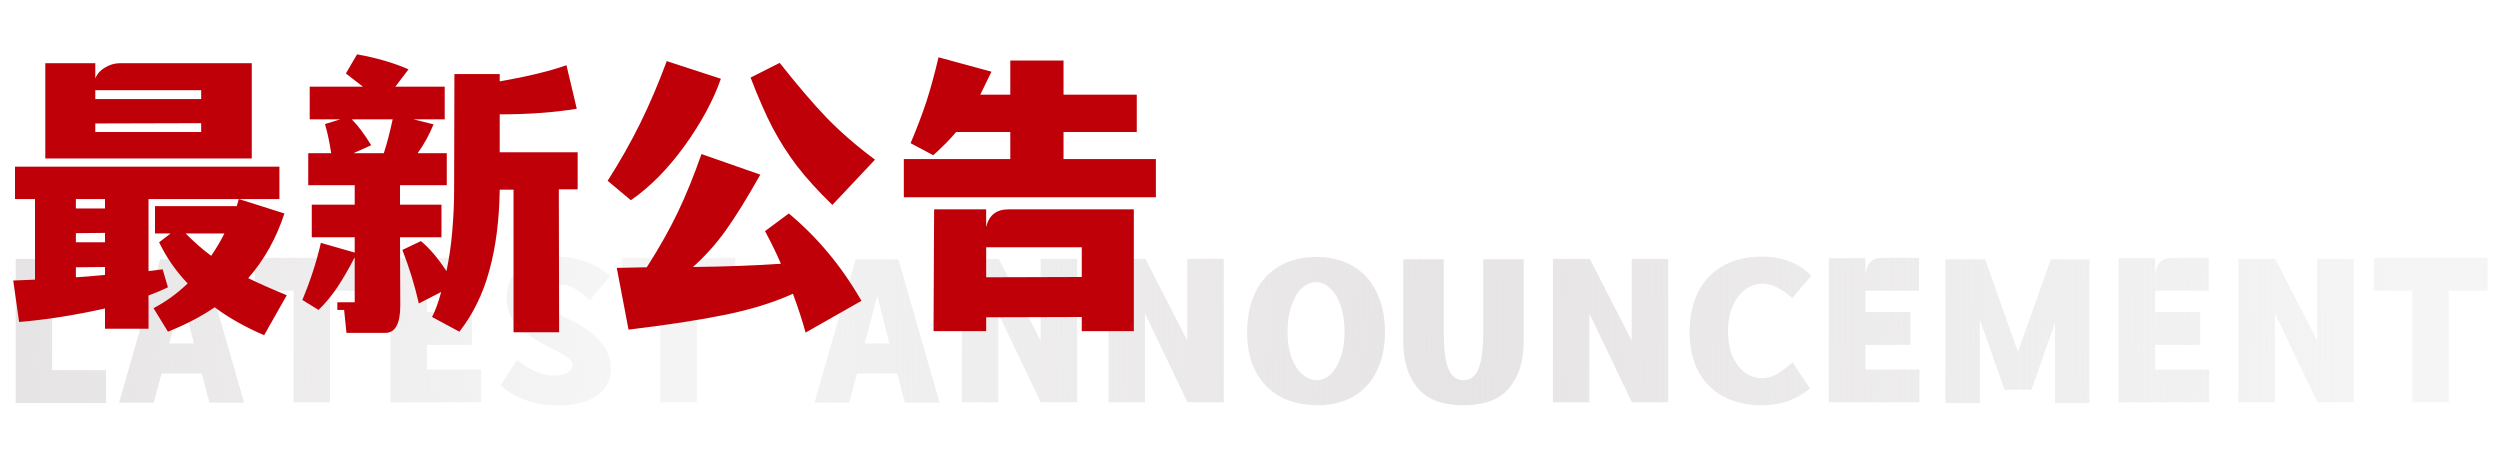
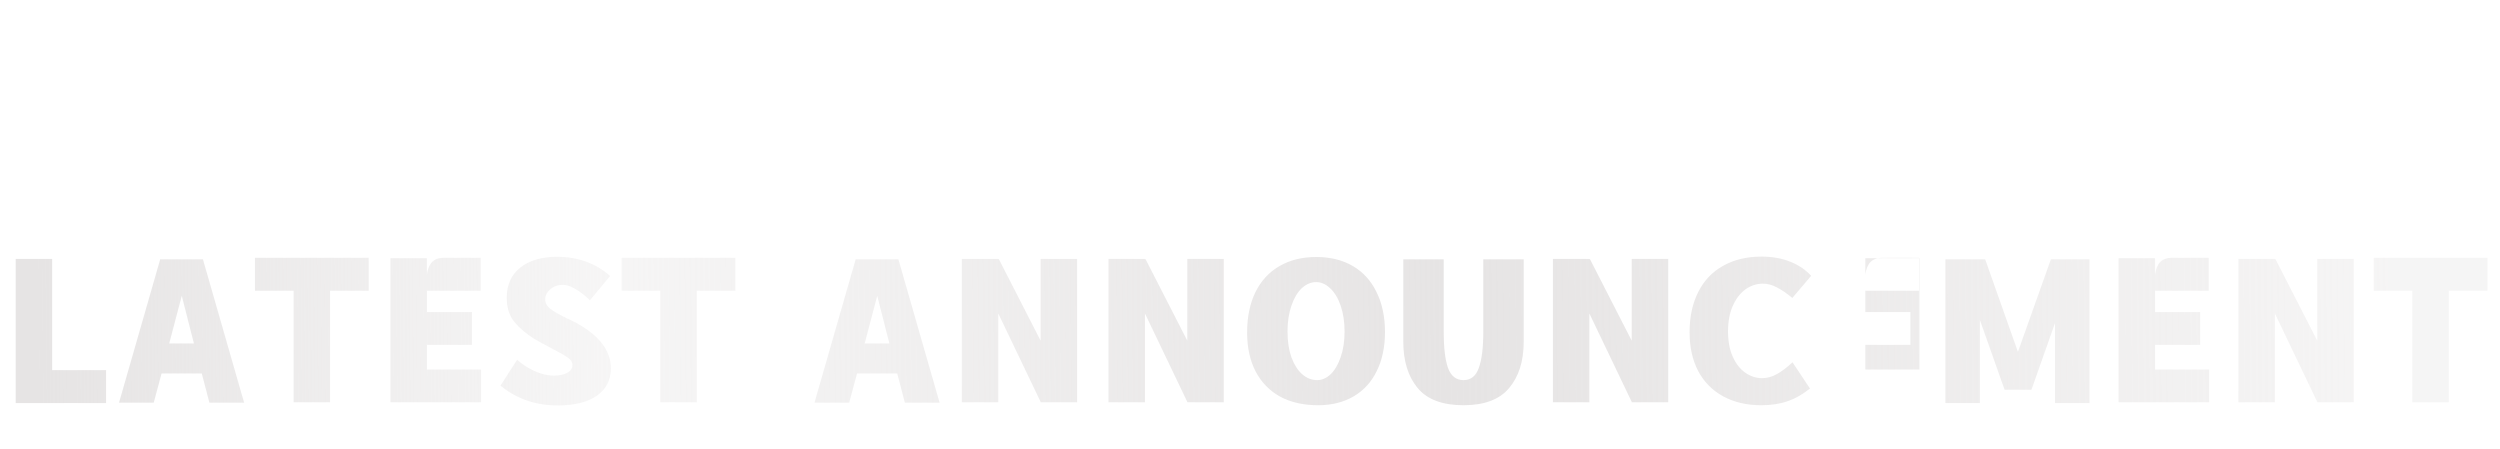
<svg xmlns="http://www.w3.org/2000/svg" width="306" height="55" viewBox="0 0 306 55" fill="none">
-   <path d="M6.384 45.304H12.984V49.336H1.92V31.696H6.384V45.304ZM25.632 49.288L24.696 45.712H19.776L18.816 49.288H14.568L19.608 31.744H24.84L29.88 49.288H25.632ZM20.712 42.04H23.736L22.248 36.208L20.712 42.04ZM45.128 31.552V35.584H40.4V49.24H35.936V35.584H31.208V31.552H45.128ZM58.879 45.232V49.24H47.791V31.6H52.255V33.592C52.351 32.904 52.567 32.392 52.903 32.056C53.239 31.72 53.727 31.552 54.367 31.552H58.831V35.584H52.255V38.2H57.775V42.208H52.255V45.232H58.879ZM68.291 49.624C66.867 49.624 65.579 49.416 64.427 49C63.291 48.6 62.235 48 61.259 47.2L63.299 44.032C63.891 44.576 64.603 45.04 65.435 45.424C66.267 45.792 67.043 45.976 67.763 45.976C68.451 45.976 69.003 45.864 69.419 45.64C69.851 45.4 70.067 45.072 70.067 44.656C70.067 44.336 69.875 44.04 69.491 43.768C69.123 43.496 68.523 43.152 67.691 42.736C66.555 42.128 65.795 41.712 65.411 41.488C64.355 40.816 63.523 40.104 62.915 39.352C62.323 38.584 62.027 37.616 62.027 36.448C62.027 34.864 62.579 33.632 63.683 32.752C64.803 31.872 66.307 31.432 68.195 31.432C69.475 31.432 70.659 31.632 71.747 32.032C72.851 32.432 73.827 33.016 74.675 33.784L72.203 36.76C71.659 36.216 71.091 35.768 70.499 35.416C69.907 35.048 69.363 34.864 68.867 34.864C68.275 34.864 67.771 35.048 67.355 35.416C66.939 35.768 66.731 36.176 66.731 36.64C66.731 37.088 66.939 37.472 67.355 37.792C67.771 38.112 68.435 38.496 69.347 38.944C69.779 39.136 70.203 39.344 70.619 39.568C73.387 41.104 74.771 42.944 74.771 45.088C74.771 46.512 74.203 47.624 73.067 48.424C71.931 49.224 70.339 49.624 68.291 49.624ZM90.01 31.552V35.584H85.282V49.24H80.819V35.584H76.091V31.552H90.01ZM110.757 49.288L109.821 45.712H104.901L103.941 49.288H99.693L104.733 31.744H109.965L115.005 49.288H110.757ZM105.837 42.04H108.861L107.373 36.208L105.837 42.04ZM127.373 31.696H131.837V49.24H127.373V49.192L122.189 38.368V49.24H117.725V31.696H122.189V31.72H122.261L127.373 41.704V31.696ZM145.326 31.696H149.79V49.24H145.326V49.192L140.142 38.368V49.24H135.678V31.696H140.142V31.72H140.214L145.326 41.704V31.696ZM161.335 49.6C159.543 49.6 157.991 49.248 156.679 48.544C155.383 47.824 154.383 46.792 153.679 45.448C152.991 44.104 152.647 42.52 152.647 40.696C152.647 38.808 152.983 37.168 153.655 35.776C154.343 34.384 155.319 33.32 156.583 32.584C157.863 31.832 159.375 31.456 161.119 31.456C162.831 31.456 164.319 31.824 165.583 32.56C166.847 33.296 167.815 34.36 168.487 35.752C169.175 37.128 169.519 38.76 169.519 40.648C169.519 42.488 169.183 44.08 168.511 45.424C167.855 46.768 166.911 47.8 165.679 48.52C164.447 49.24 162.999 49.6 161.335 49.6ZM161.215 46.528C161.807 46.528 162.359 46.288 162.871 45.808C163.383 45.312 163.791 44.616 164.095 43.72C164.415 42.808 164.575 41.768 164.575 40.6C164.575 39.4 164.415 38.336 164.095 37.408C163.775 36.48 163.343 35.768 162.799 35.272C162.271 34.776 161.703 34.528 161.095 34.528C160.471 34.528 159.887 34.776 159.343 35.272C158.815 35.768 158.391 36.48 158.071 37.408C157.751 38.336 157.591 39.4 157.591 40.6C157.591 41.784 157.751 42.832 158.071 43.744C158.407 44.64 158.847 45.328 159.391 45.808C159.951 46.288 160.559 46.528 161.215 46.528ZM179.132 49.6C176.556 49.6 174.684 48.896 173.516 47.488C172.348 46.08 171.764 44.192 171.764 41.824V31.744H176.708V40.6C176.708 42.552 176.884 44.032 177.236 45.04C177.604 46.032 178.236 46.528 179.132 46.528C180.028 46.528 180.652 46.032 181.004 45.04C181.372 44.032 181.556 42.552 181.556 40.6V31.744H186.5V41.848C186.5 44.2 185.908 46.08 184.724 47.488C183.556 48.896 181.692 49.6 179.132 49.6ZM199.724 31.696H204.188V49.24H199.724V49.192L194.54 38.368V49.24H190.076V31.696H194.54V31.72H194.612L199.724 41.704V31.696ZM221.541 47.56C220.613 48.296 219.685 48.816 218.757 49.12C217.845 49.44 216.781 49.6 215.565 49.6C213.805 49.6 212.261 49.24 210.933 48.52C209.605 47.8 208.581 46.768 207.861 45.424C207.157 44.08 206.805 42.496 206.805 40.672C206.805 38.784 207.157 37.144 207.861 35.752C208.565 34.344 209.581 33.272 210.909 32.536C212.237 31.784 213.805 31.408 215.613 31.408C216.925 31.408 218.093 31.616 219.117 32.032C220.141 32.432 220.997 33.008 221.685 33.76L219.381 36.472C218.693 35.896 218.061 35.464 217.485 35.176C216.925 34.872 216.357 34.72 215.781 34.72C215.013 34.72 214.301 34.952 213.645 35.416C213.005 35.88 212.485 36.56 212.085 37.456C211.701 38.336 211.509 39.376 211.509 40.576C211.509 41.76 211.701 42.784 212.085 43.648C212.469 44.512 212.981 45.168 213.621 45.616C214.261 46.064 214.949 46.288 215.685 46.288C216.277 46.288 216.869 46.128 217.461 45.808C218.069 45.472 218.717 44.984 219.405 44.344L221.541 47.56ZM234.941 45.232V49.24H223.853V31.6H228.317V33.592C228.413 32.904 228.629 32.392 228.965 32.056C229.301 31.72 229.789 31.552 230.429 31.552H234.893V35.584H228.317V38.2H233.837V42.208H228.317V45.232H234.941ZM255.754 31.744V49.336H251.53V39.544L248.65 47.704H245.362L242.338 39.16V49.336H238.114V31.744H242.986L246.994 43.072L251.026 31.744H255.754ZM270.402 45.232V49.24H259.314V31.6H263.778V33.592C263.874 32.904 264.09 32.392 264.426 32.056C264.762 31.72 265.25 31.552 265.89 31.552H270.354V35.584H263.778V38.2H269.298V42.208H263.778V45.232H270.402ZM283.631 31.696H288.095V49.24H283.631V49.192L278.447 38.368V49.24H273.983V31.696H278.447V31.72H278.519L283.631 41.704V31.696ZM304.464 31.552V35.584H299.736V49.24H295.272V35.584H290.544V31.552H304.464Z" fill="url(#paint0_linear_140_8)" />
-   <path d="M5.544 19.396V7.732H11.664V9.604C11.88 9.052 12.276 8.608 12.852 8.272C13.428 7.912 14.052 7.732 14.724 7.732H30.816V19.396H5.544ZM24.624 11.044H11.664V12.124H24.624V11.044ZM11.664 15.112V16.156H24.624V15.076L11.664 15.112ZM34.2 24.364H18.18V33.184L19.908 32.968L20.556 35.164C19.98 35.452 19.188 35.788 18.18 36.172V40.24H12.852V37.756C9.228 38.572 5.724 39.124 2.34 39.412L1.62 34.336L4.284 34.228V24.364H1.836V20.404H34.2V24.364ZM12.852 25.516V24.364H9.288V25.516H12.852ZM32.328 41.032C29.952 40 27.936 38.86 26.28 37.612C24.624 38.74 22.716 39.736 20.556 40.6L18.792 37.72C20.304 36.928 21.696 35.92 22.968 34.696C21.528 33.184 20.364 31.504 19.476 29.656L20.88 28.576H18.972V25.228H28.98C29.1 24.844 29.184 24.556 29.232 24.364L34.812 26.128C33.828 29.152 32.352 31.792 30.384 34.048C31.656 34.672 33.228 35.368 35.1 36.136L32.328 41.032ZM12.852 29.656V28.504L9.288 28.54V29.656H12.852ZM22.716 28.576C23.796 29.656 24.84 30.568 25.848 31.312C26.472 30.4 27.012 29.488 27.468 28.576H22.716ZM9.288 33.94C10.152 33.892 11.34 33.796 12.852 33.652V32.68L9.288 32.716V33.94ZM48.96 29.044L48.996 37.36C48.996 39.616 48.384 40.744 47.16 40.744H42.408L42.12 37.936H41.292V37H43.416V31.492C42.696 32.884 41.988 34.108 41.292 35.164C40.596 36.196 39.828 37.12 38.988 37.936L37.008 36.712C37.992 34.36 38.748 32.032 39.276 29.728L43.416 30.916V29.044H38.16V25.048H43.416V22.672H37.728V18.748H40.536C40.344 17.452 40.092 16.264 39.78 15.184L41.652 14.608H37.908V10.612H44.424C43.968 10.252 43.272 9.712 42.336 8.992L43.704 6.652C46.104 7.084 48.204 7.696 50.004 8.488L48.384 10.612H54.432V14.608H50.616L53.064 15.22C52.536 16.516 51.888 17.692 51.12 18.748H54.684V22.672H48.96V25.048H54.036V29.044H48.96ZM70.704 23.176H68.4L68.436 40.672H62.856V23.212H61.164C61.116 26.908 60.696 30.196 59.904 33.076C59.136 35.932 57.912 38.44 56.232 40.6L52.884 38.8C53.292 38.008 53.664 36.988 54 35.74L51.264 37.144C50.76 34.912 50.088 32.728 49.248 30.592L51.516 29.512C52.548 30.352 53.592 31.576 54.648 33.184C54.984 31.6 55.224 29.932 55.368 28.18C55.512 26.428 55.584 24.796 55.584 23.284L55.62 9.064H61.164V9.964C64.572 9.364 67.296 8.704 69.336 7.984L70.596 13.312C67.836 13.768 64.692 13.996 61.164 13.996V18.64H70.704V23.176ZM43.056 14.608C43.824 15.376 44.616 16.432 45.432 17.776L43.272 18.748H46.98C47.364 17.572 47.724 16.192 48.06 14.608H43.056ZM88.236 9.64C87.3 12.304 85.812 15.052 83.772 17.884C81.732 20.692 79.548 22.9 77.22 24.508L74.376 22.132C75.888 19.756 77.22 17.404 78.372 15.076C79.524 12.724 80.604 10.192 81.612 7.48L88.236 9.64ZM101.88 25.084C100.128 23.38 98.688 21.796 97.56 20.332C96.432 18.844 95.436 17.284 94.572 15.652C93.708 13.996 92.808 11.944 91.872 9.496L95.436 7.696C97.572 10.408 99.492 12.652 101.196 14.428C102.9 16.18 104.868 17.884 107.1 19.54L101.88 25.084ZM96.552 26.128C98.328 27.616 99.924 29.212 101.34 30.916C102.78 32.62 104.148 34.588 105.444 36.82L98.604 40.708C98.22 39.292 97.704 37.708 97.056 35.956C94.728 37.012 91.992 37.864 88.848 38.512C85.704 39.16 81.732 39.772 76.932 40.348L75.492 32.788L79.164 32.716C80.7 30.316 81.972 28.06 82.98 25.948C83.988 23.836 84.948 21.472 85.86 18.856L93.06 21.376C91.452 24.232 90.048 26.5 88.848 28.18C87.648 29.86 86.304 31.36 84.816 32.68C88.872 32.632 92.46 32.5 95.58 32.284C95.076 31.084 94.428 29.752 93.636 28.288L96.552 26.128ZM141.48 19.468V24.148H110.628V19.468H123.66V16.156H117.036C116.268 17.068 115.332 18.016 114.228 19L111.456 17.524C112.248 15.652 112.896 13.948 113.4 12.412C113.904 10.852 114.396 9.052 114.876 7.012L121.356 8.776C120.9 9.736 120.444 10.672 119.988 11.584H123.66V7.408H130.176V11.584H139.14V16.156H130.176V19.468H141.48ZM138.78 40.528H132.408V38.8L120.708 38.836V40.528H114.264L114.336 25.624H120.708V27.784C121.044 26.344 121.956 25.624 123.444 25.624H138.78V40.528ZM120.708 33.94L132.408 33.904V30.268H120.708V33.94Z" fill="#BF0008" />
+   <path d="M6.384 45.304H12.984V49.336H1.92V31.696H6.384V45.304ZM25.632 49.288L24.696 45.712H19.776L18.816 49.288H14.568L19.608 31.744H24.84L29.88 49.288H25.632ZM20.712 42.04H23.736L22.248 36.208L20.712 42.04ZM45.128 31.552V35.584H40.4V49.24H35.936V35.584H31.208V31.552H45.128ZM58.879 45.232V49.24H47.791V31.6H52.255V33.592C52.351 32.904 52.567 32.392 52.903 32.056C53.239 31.72 53.727 31.552 54.367 31.552H58.831V35.584H52.255V38.2H57.775V42.208H52.255V45.232H58.879ZM68.291 49.624C66.867 49.624 65.579 49.416 64.427 49C63.291 48.6 62.235 48 61.259 47.2L63.299 44.032C63.891 44.576 64.603 45.04 65.435 45.424C66.267 45.792 67.043 45.976 67.763 45.976C68.451 45.976 69.003 45.864 69.419 45.64C69.851 45.4 70.067 45.072 70.067 44.656C70.067 44.336 69.875 44.04 69.491 43.768C69.123 43.496 68.523 43.152 67.691 42.736C66.555 42.128 65.795 41.712 65.411 41.488C64.355 40.816 63.523 40.104 62.915 39.352C62.323 38.584 62.027 37.616 62.027 36.448C62.027 34.864 62.579 33.632 63.683 32.752C64.803 31.872 66.307 31.432 68.195 31.432C69.475 31.432 70.659 31.632 71.747 32.032C72.851 32.432 73.827 33.016 74.675 33.784L72.203 36.76C71.659 36.216 71.091 35.768 70.499 35.416C69.907 35.048 69.363 34.864 68.867 34.864C68.275 34.864 67.771 35.048 67.355 35.416C66.939 35.768 66.731 36.176 66.731 36.64C66.731 37.088 66.939 37.472 67.355 37.792C67.771 38.112 68.435 38.496 69.347 38.944C69.779 39.136 70.203 39.344 70.619 39.568C73.387 41.104 74.771 42.944 74.771 45.088C74.771 46.512 74.203 47.624 73.067 48.424C71.931 49.224 70.339 49.624 68.291 49.624ZM90.01 31.552V35.584H85.282V49.24H80.819V35.584H76.091V31.552H90.01ZM110.757 49.288L109.821 45.712H104.901L103.941 49.288H99.693L104.733 31.744H109.965L115.005 49.288H110.757ZM105.837 42.04H108.861L107.373 36.208L105.837 42.04ZM127.373 31.696H131.837V49.24H127.373V49.192L122.189 38.368V49.24H117.725V31.696H122.189V31.72H122.261L127.373 41.704V31.696ZM145.326 31.696H149.79V49.24H145.326V49.192L140.142 38.368V49.24H135.678V31.696H140.142V31.72H140.214L145.326 41.704V31.696ZM161.335 49.6C159.543 49.6 157.991 49.248 156.679 48.544C155.383 47.824 154.383 46.792 153.679 45.448C152.991 44.104 152.647 42.52 152.647 40.696C152.647 38.808 152.983 37.168 153.655 35.776C154.343 34.384 155.319 33.32 156.583 32.584C157.863 31.832 159.375 31.456 161.119 31.456C162.831 31.456 164.319 31.824 165.583 32.56C166.847 33.296 167.815 34.36 168.487 35.752C169.175 37.128 169.519 38.76 169.519 40.648C169.519 42.488 169.183 44.08 168.511 45.424C167.855 46.768 166.911 47.8 165.679 48.52C164.447 49.24 162.999 49.6 161.335 49.6ZM161.215 46.528C161.807 46.528 162.359 46.288 162.871 45.808C163.383 45.312 163.791 44.616 164.095 43.72C164.415 42.808 164.575 41.768 164.575 40.6C164.575 39.4 164.415 38.336 164.095 37.408C163.775 36.48 163.343 35.768 162.799 35.272C162.271 34.776 161.703 34.528 161.095 34.528C160.471 34.528 159.887 34.776 159.343 35.272C158.815 35.768 158.391 36.48 158.071 37.408C157.751 38.336 157.591 39.4 157.591 40.6C157.591 41.784 157.751 42.832 158.071 43.744C158.407 44.64 158.847 45.328 159.391 45.808C159.951 46.288 160.559 46.528 161.215 46.528ZM179.132 49.6C176.556 49.6 174.684 48.896 173.516 47.488C172.348 46.08 171.764 44.192 171.764 41.824V31.744H176.708V40.6C176.708 42.552 176.884 44.032 177.236 45.04C177.604 46.032 178.236 46.528 179.132 46.528C180.028 46.528 180.652 46.032 181.004 45.04C181.372 44.032 181.556 42.552 181.556 40.6V31.744H186.5V41.848C186.5 44.2 185.908 46.08 184.724 47.488C183.556 48.896 181.692 49.6 179.132 49.6ZM199.724 31.696H204.188V49.24H199.724V49.192L194.54 38.368V49.24H190.076V31.696H194.54V31.72H194.612L199.724 41.704V31.696ZM221.541 47.56C220.613 48.296 219.685 48.816 218.757 49.12C217.845 49.44 216.781 49.6 215.565 49.6C213.805 49.6 212.261 49.24 210.933 48.52C209.605 47.8 208.581 46.768 207.861 45.424C207.157 44.08 206.805 42.496 206.805 40.672C206.805 38.784 207.157 37.144 207.861 35.752C208.565 34.344 209.581 33.272 210.909 32.536C212.237 31.784 213.805 31.408 215.613 31.408C216.925 31.408 218.093 31.616 219.117 32.032C220.141 32.432 220.997 33.008 221.685 33.76L219.381 36.472C218.693 35.896 218.061 35.464 217.485 35.176C216.925 34.872 216.357 34.72 215.781 34.72C215.013 34.72 214.301 34.952 213.645 35.416C213.005 35.88 212.485 36.56 212.085 37.456C211.701 38.336 211.509 39.376 211.509 40.576C211.509 41.76 211.701 42.784 212.085 43.648C212.469 44.512 212.981 45.168 213.621 45.616C214.261 46.064 214.949 46.288 215.685 46.288C216.277 46.288 216.869 46.128 217.461 45.808C218.069 45.472 218.717 44.984 219.405 44.344L221.541 47.56ZM234.941 45.232V49.24V31.6H228.317V33.592C228.413 32.904 228.629 32.392 228.965 32.056C229.301 31.72 229.789 31.552 230.429 31.552H234.893V35.584H228.317V38.2H233.837V42.208H228.317V45.232H234.941ZM255.754 31.744V49.336H251.53V39.544L248.65 47.704H245.362L242.338 39.16V49.336H238.114V31.744H242.986L246.994 43.072L251.026 31.744H255.754ZM270.402 45.232V49.24H259.314V31.6H263.778V33.592C263.874 32.904 264.09 32.392 264.426 32.056C264.762 31.72 265.25 31.552 265.89 31.552H270.354V35.584H263.778V38.2H269.298V42.208H263.778V45.232H270.402ZM283.631 31.696H288.095V49.24H283.631V49.192L278.447 38.368V49.24H273.983V31.696H278.447V31.72H278.519L283.631 41.704V31.696ZM304.464 31.552V35.584H299.736V49.24H295.272V35.584H290.544V31.552H304.464Z" fill="url(#paint0_linear_140_8)" />
  <defs>
    <linearGradient id="paint0_linear_140_8" x1="4.567" y1="40" x2="306.006" y2="37.08" gradientUnits="userSpaceOnUse">
      <stop stop-color="#E6E4E4" />
      <stop offset="0.229" stop-color="#E6E4E4" stop-opacity="0.35" />
      <stop offset="0.575" stop-color="#E6E4E4" />
      <stop offset="0.955" stop-color="#E6E4E4" stop-opacity="0.38" />
    </linearGradient>
  </defs>
</svg>